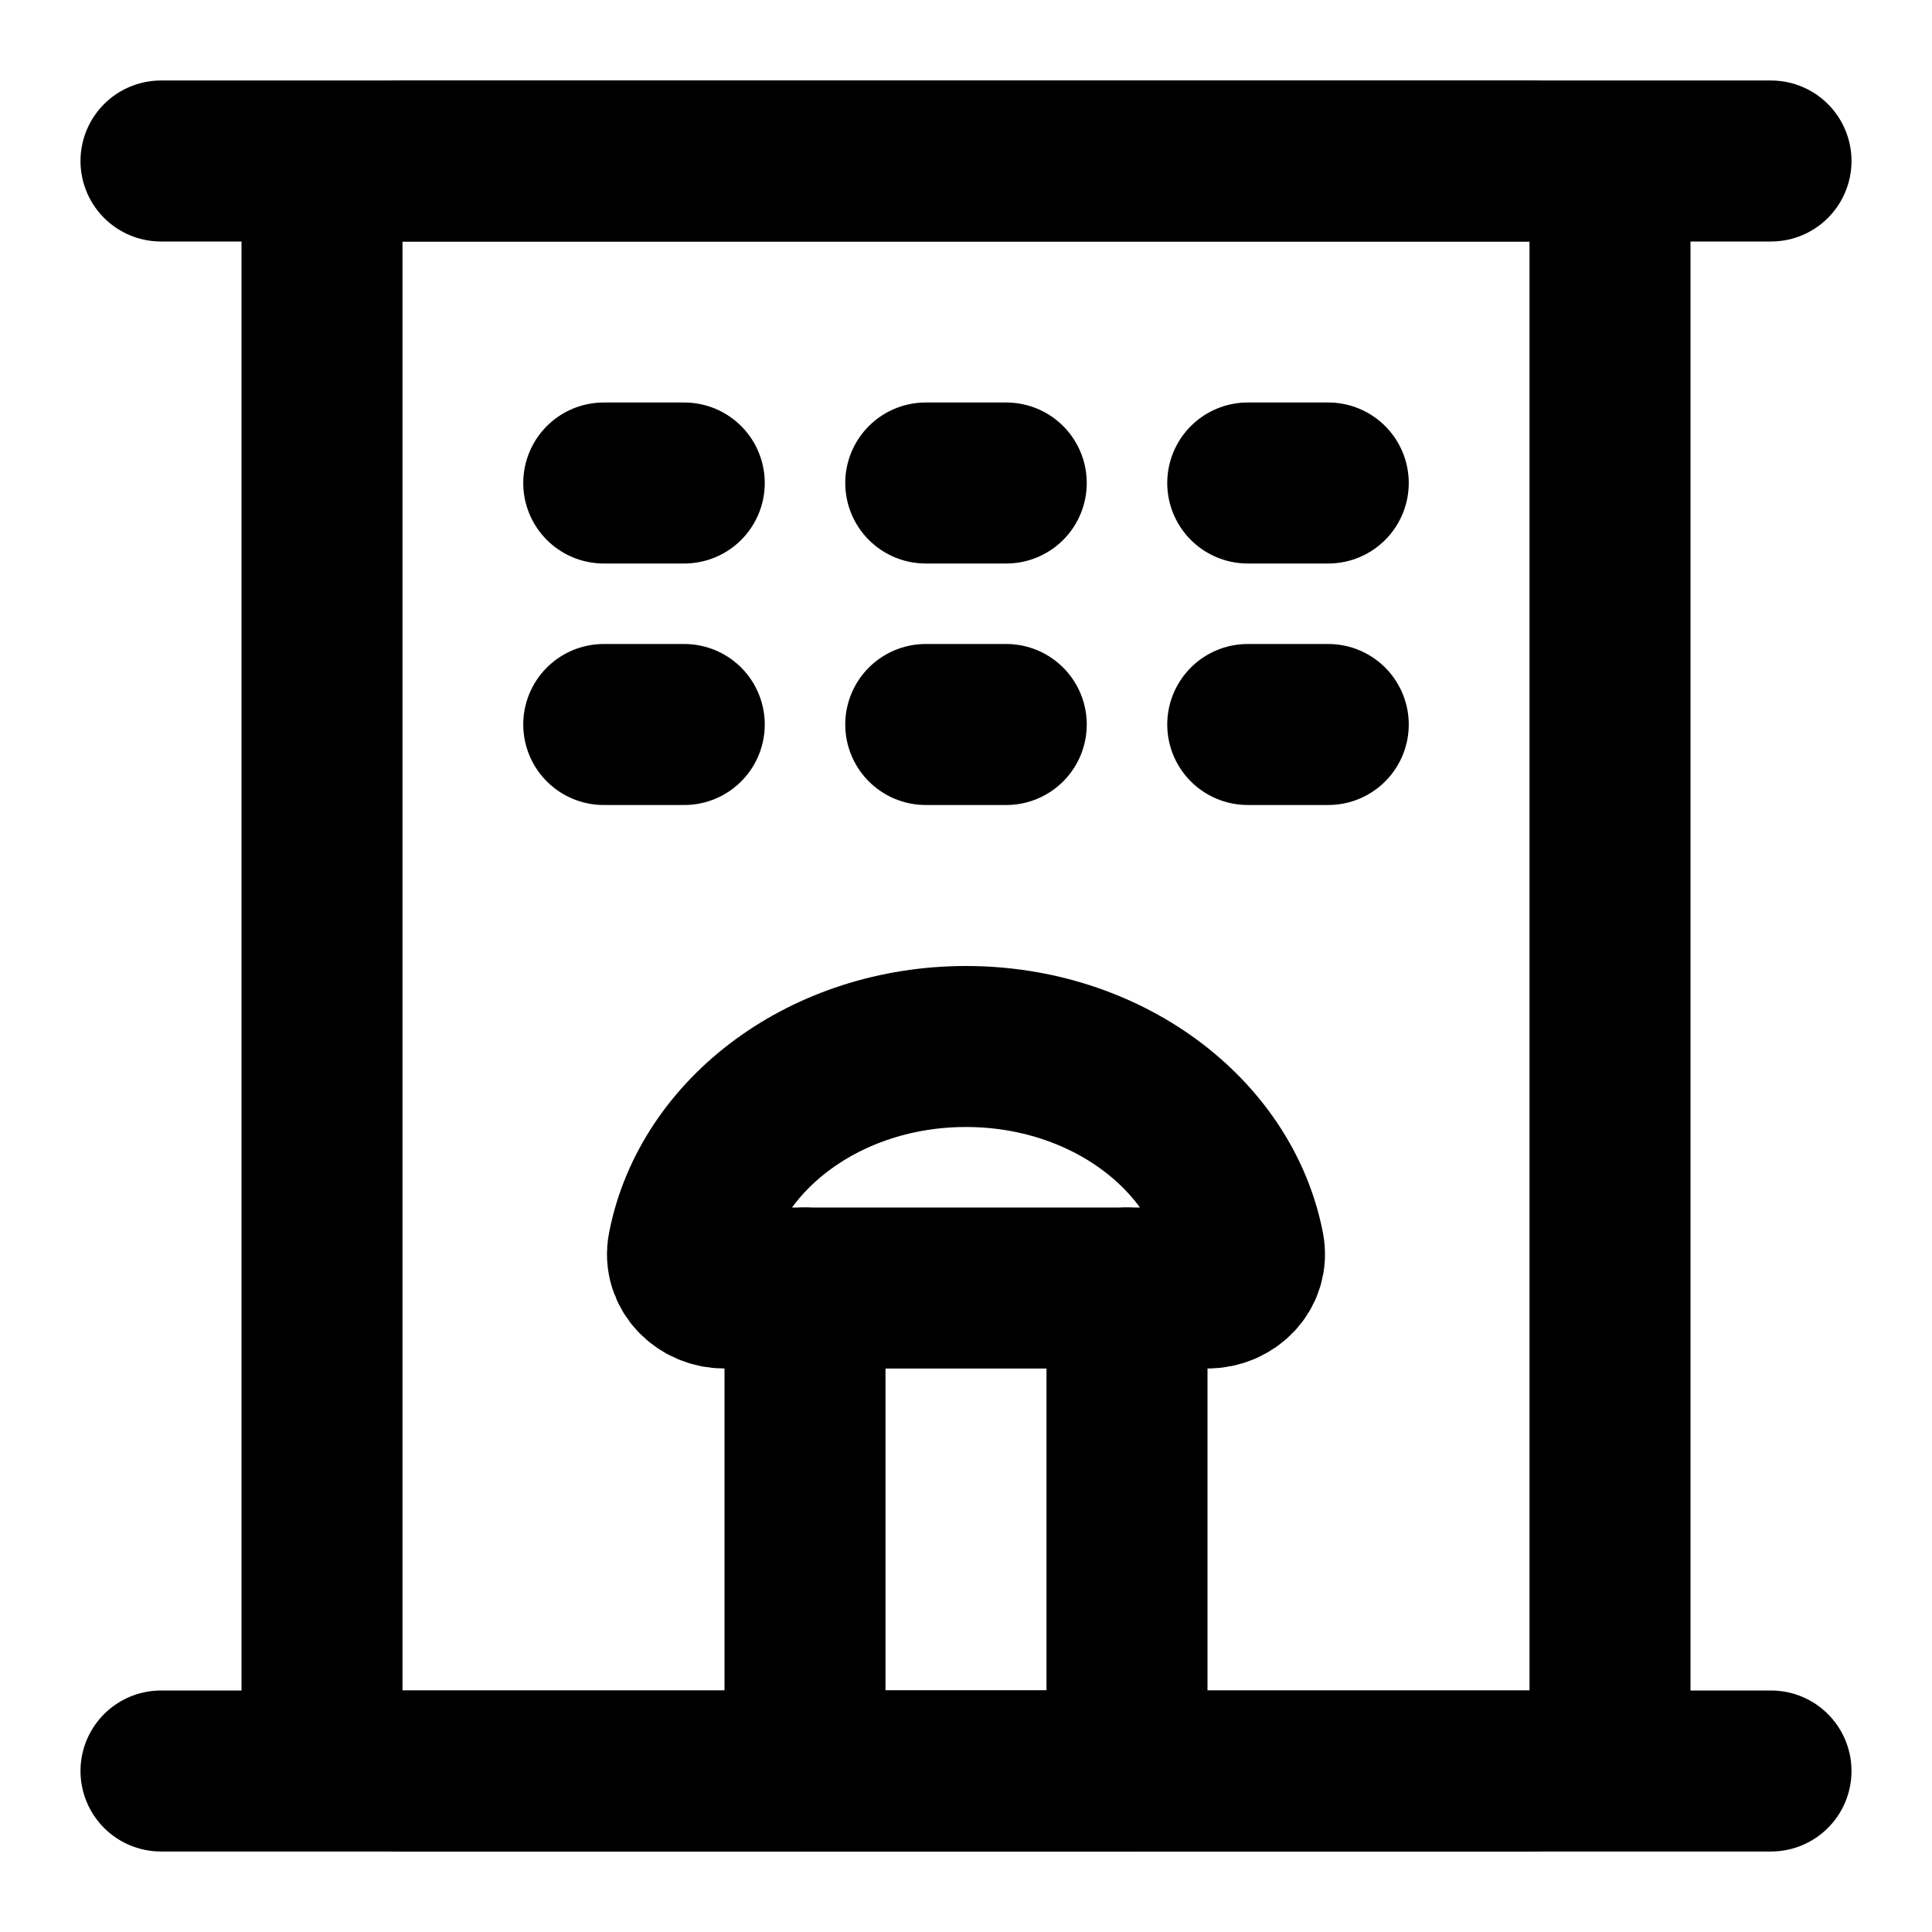
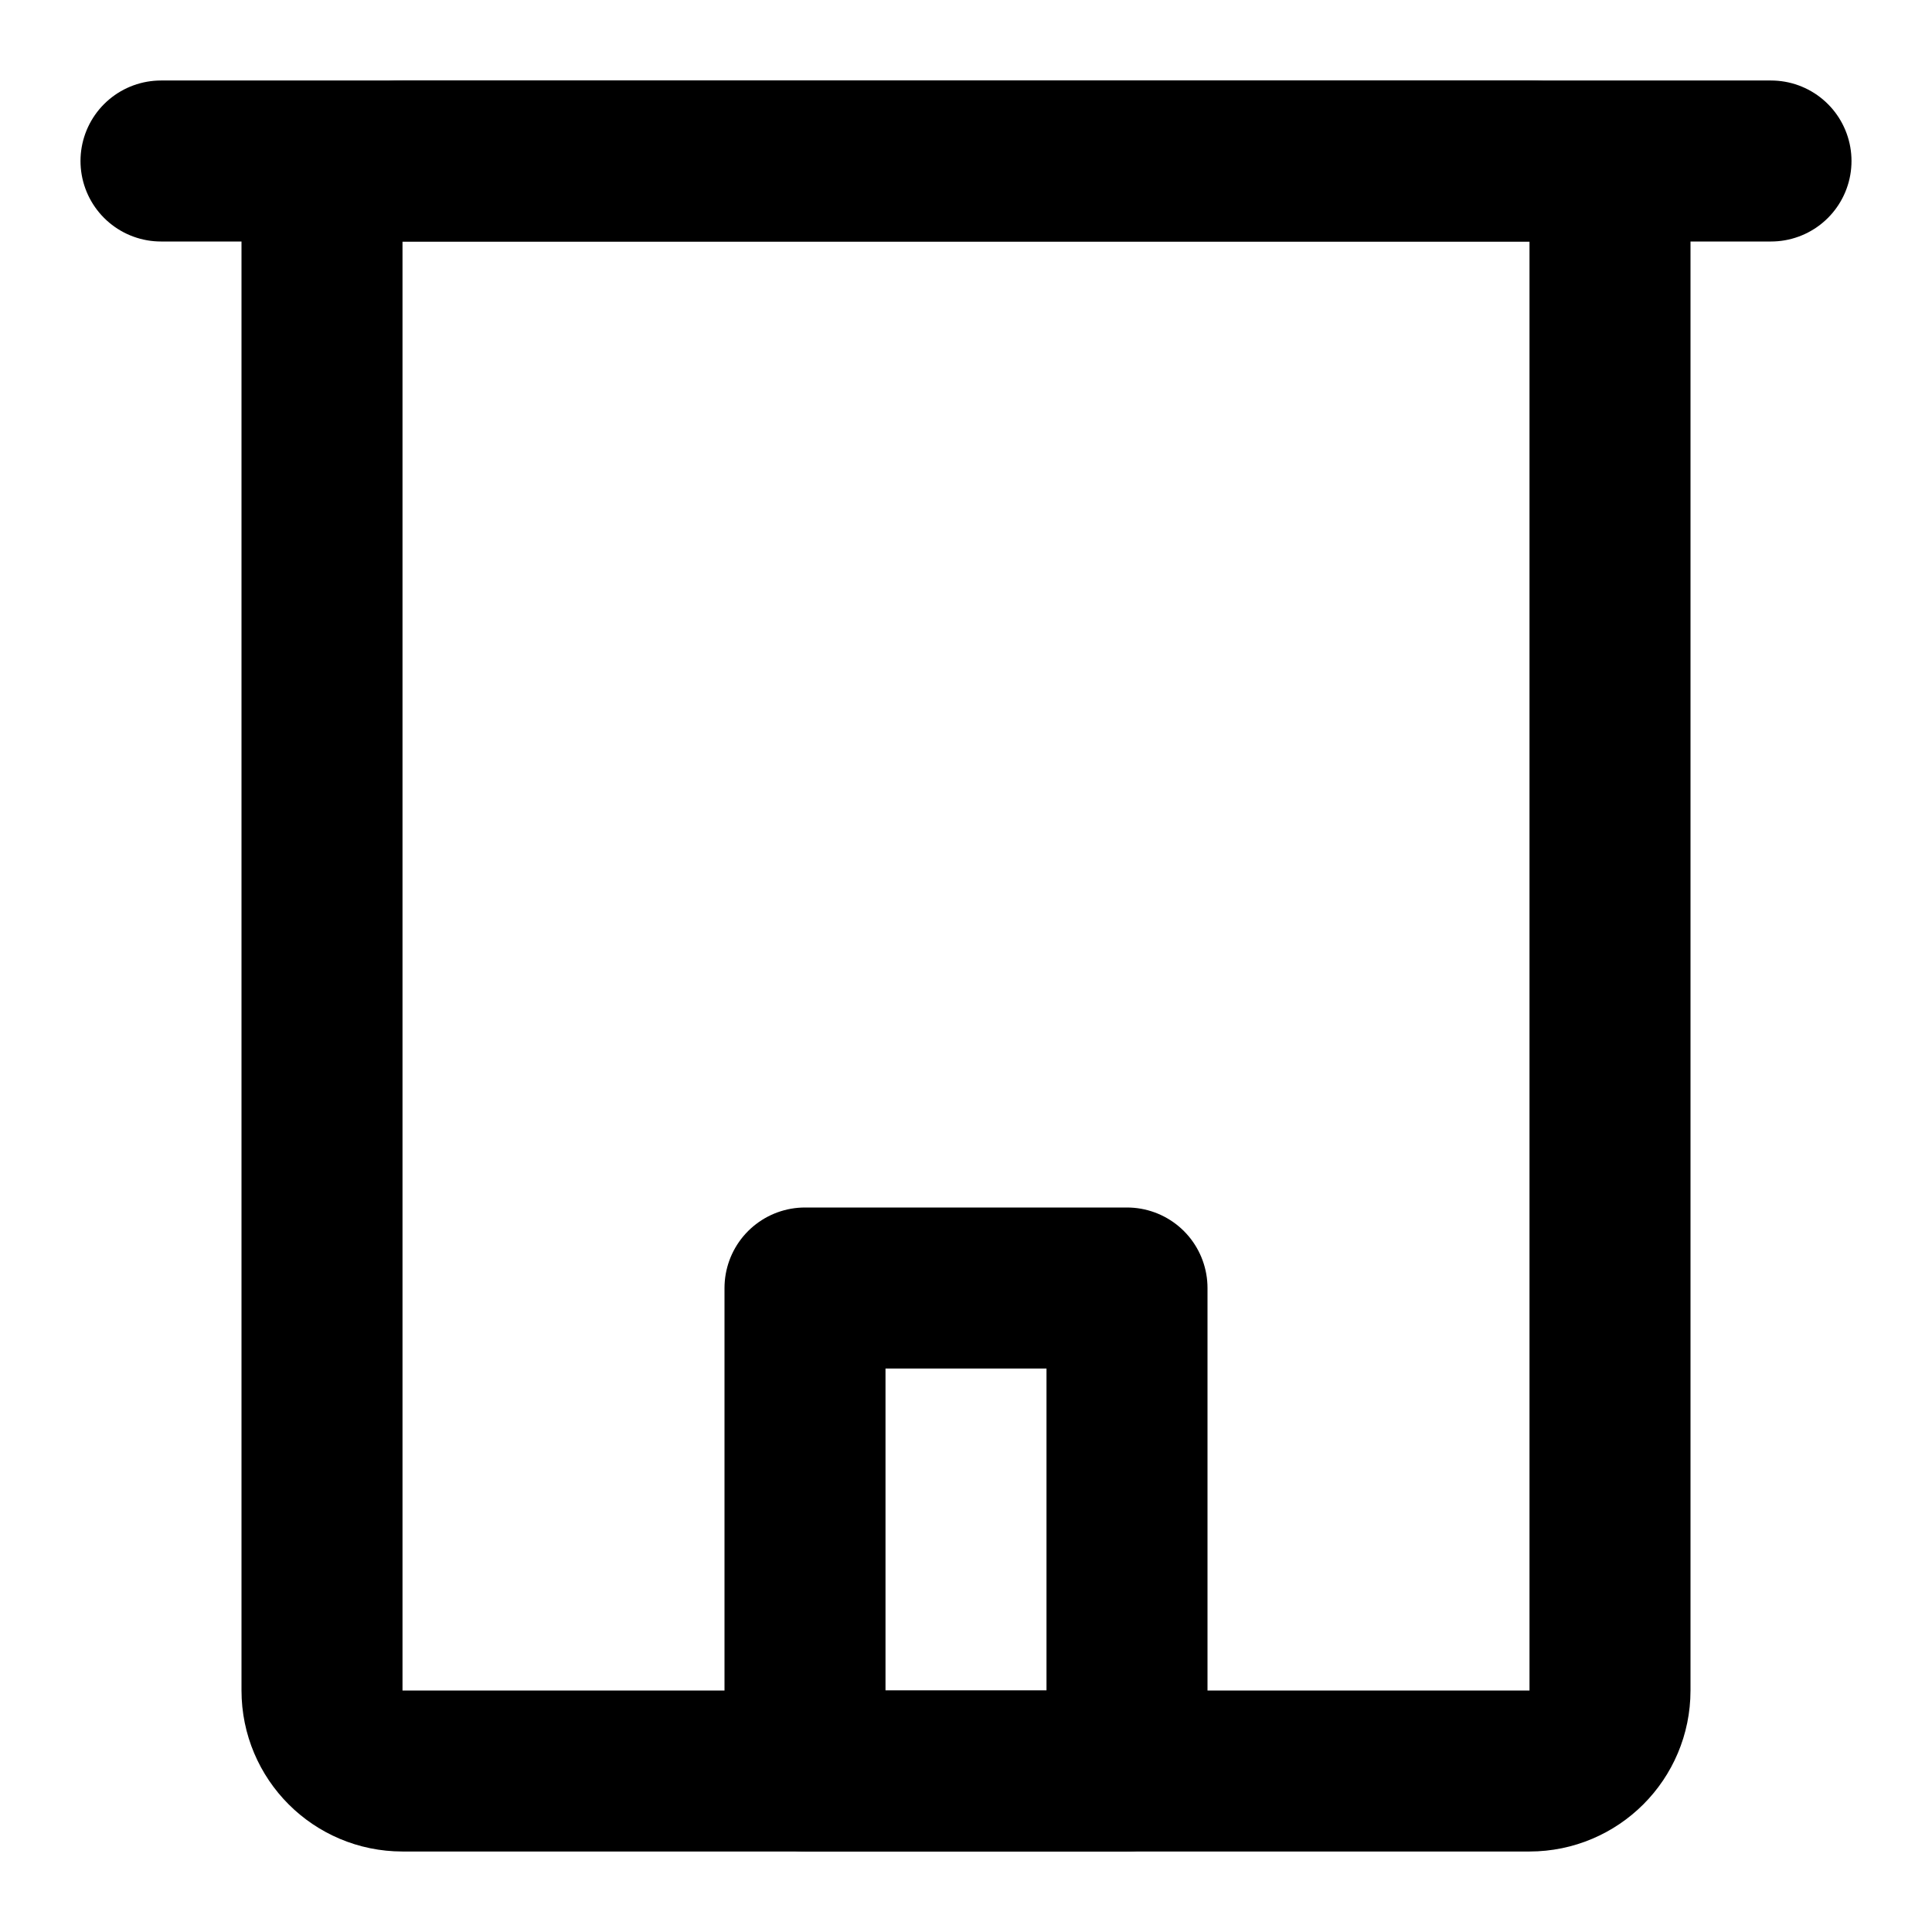
<svg xmlns="http://www.w3.org/2000/svg" width="48" height="48" viewBox="0 0 48 48" fill="none">
  <path d="M4 4H44" stroke="black" stroke-width="4" stroke-linecap="round" stroke-linejoin="round" />
  <path d="M38 4H10C8.895 4 8 4.895 8 6V42C8 43.105 8.895 44 10 44H38C39.105 44 40 43.105 40 42V6C40 4.895 39.105 4 38 4Z" stroke="black" stroke-width="4" stroke-linejoin="round" />
  <path d="M20 32H28V44H20V32Z" stroke="black" stroke-width="4" stroke-linecap="round" stroke-linejoin="round" />
-   <path d="M15 12H17M15 18H17M23 12H25M23 18H25M31 12H33M31 18H33" stroke="black" stroke-width="4" stroke-linecap="round" />
-   <path d="M4 44H44M28 32H30C30.552 32 31.01 31.548 30.904 31.006C30.352 28.166 27.471 26 24 26C20.529 26 17.648 28.165 17.096 31.006C16.99 31.548 17.448 32 18 32H20" stroke="black" stroke-width="4" stroke-linecap="round" stroke-linejoin="round" />
</svg>